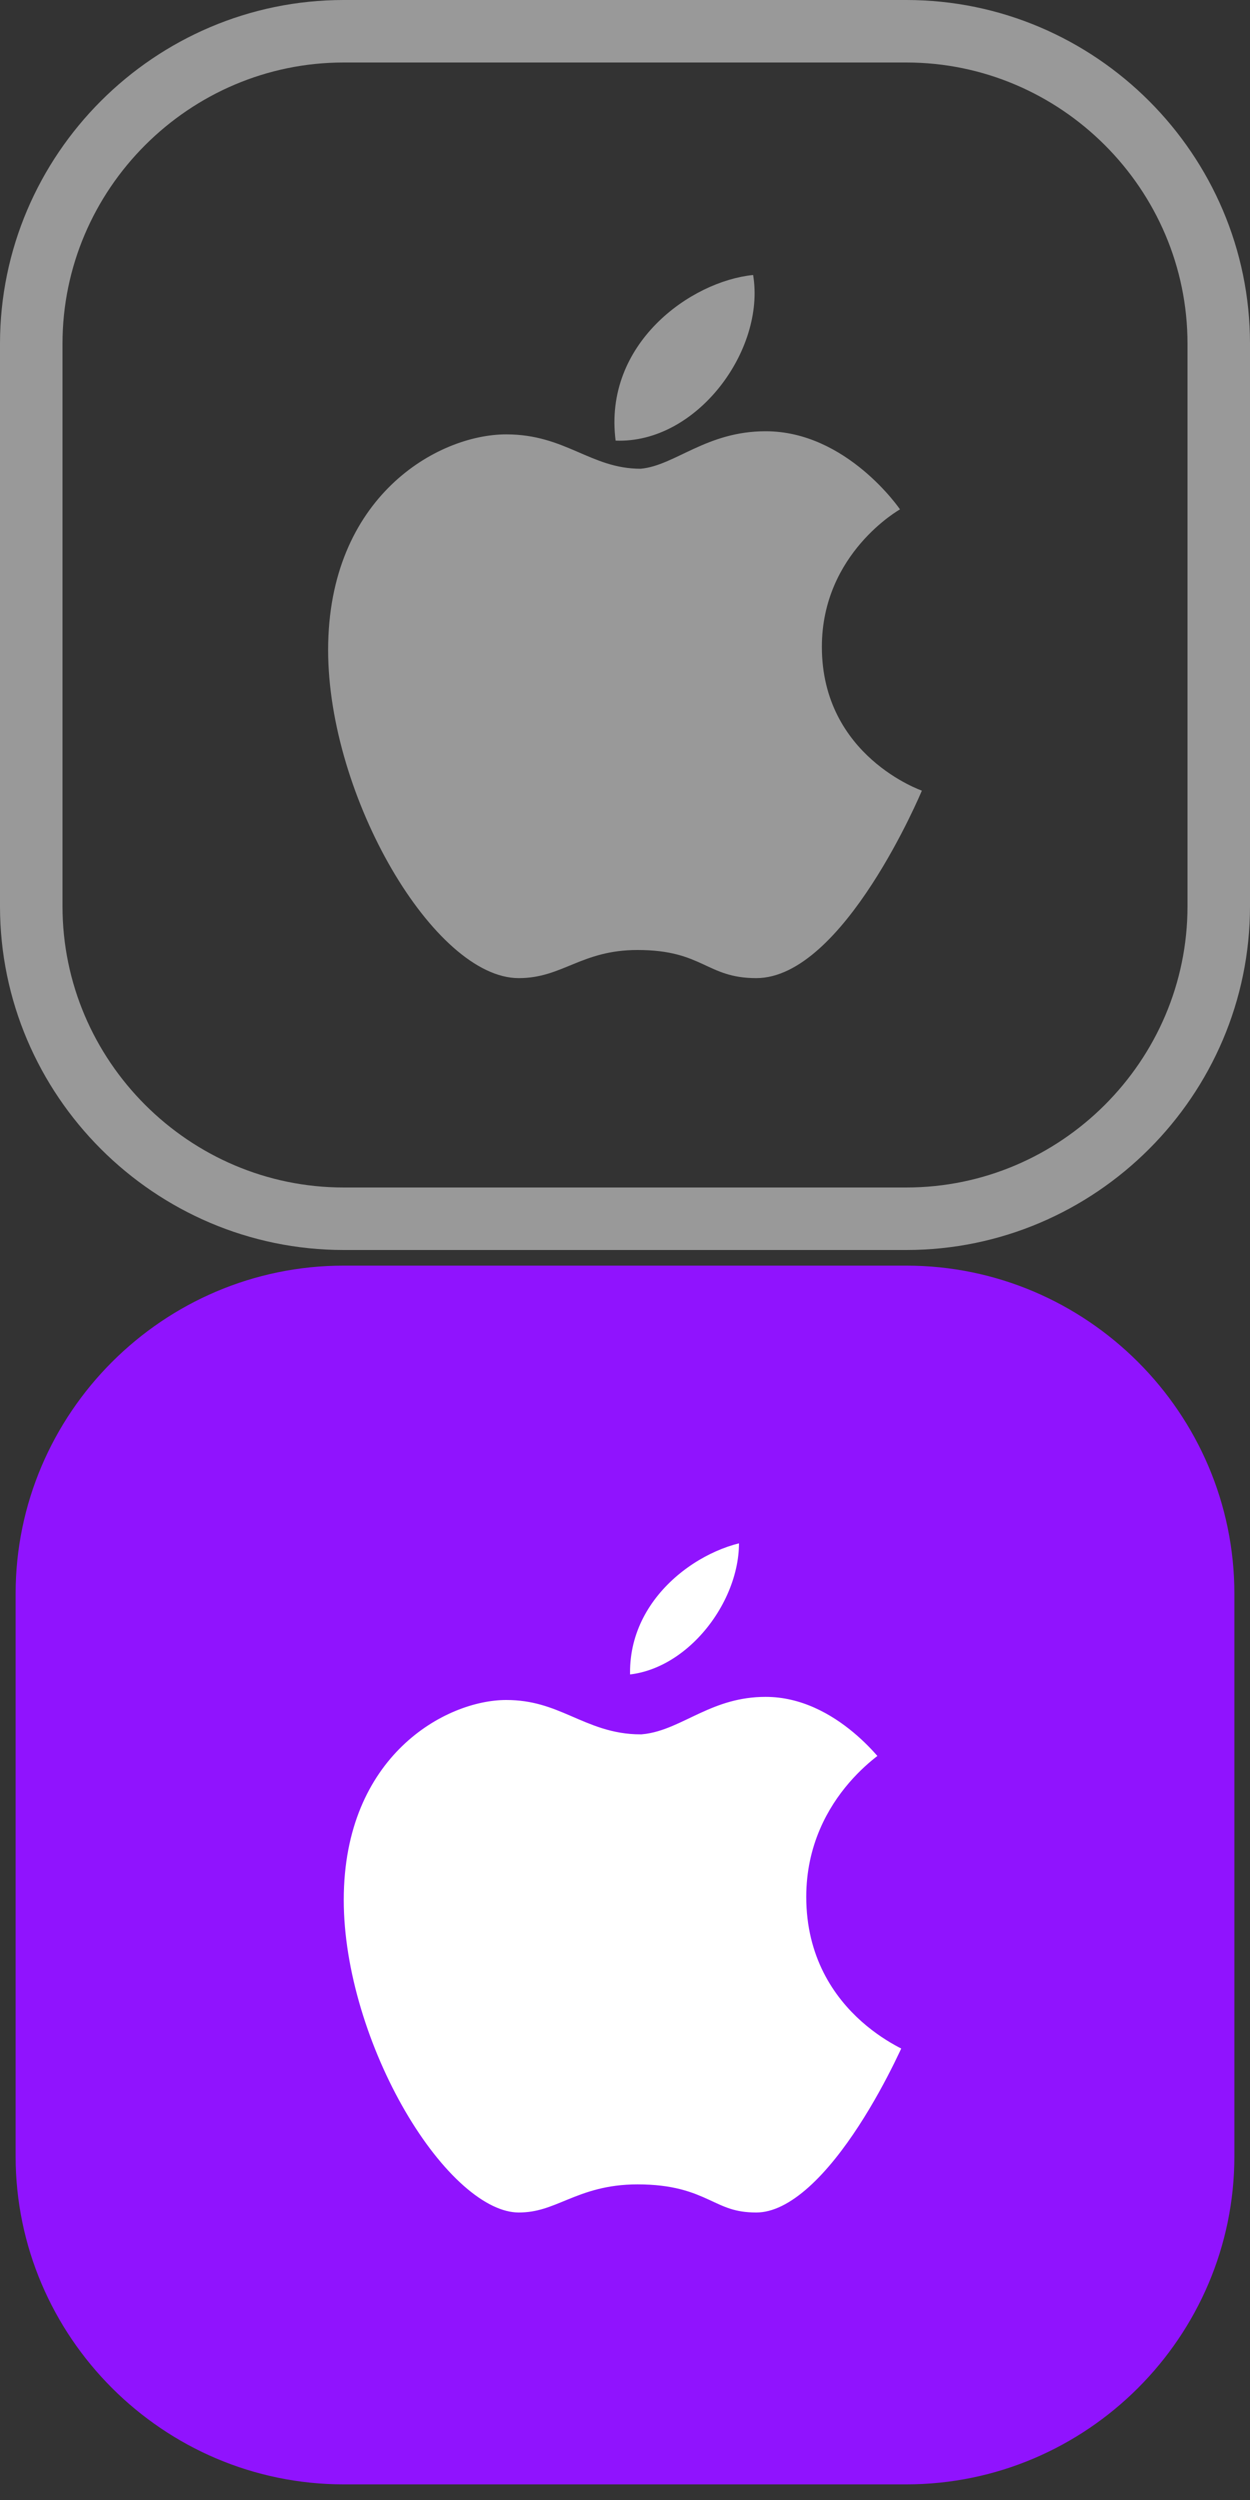
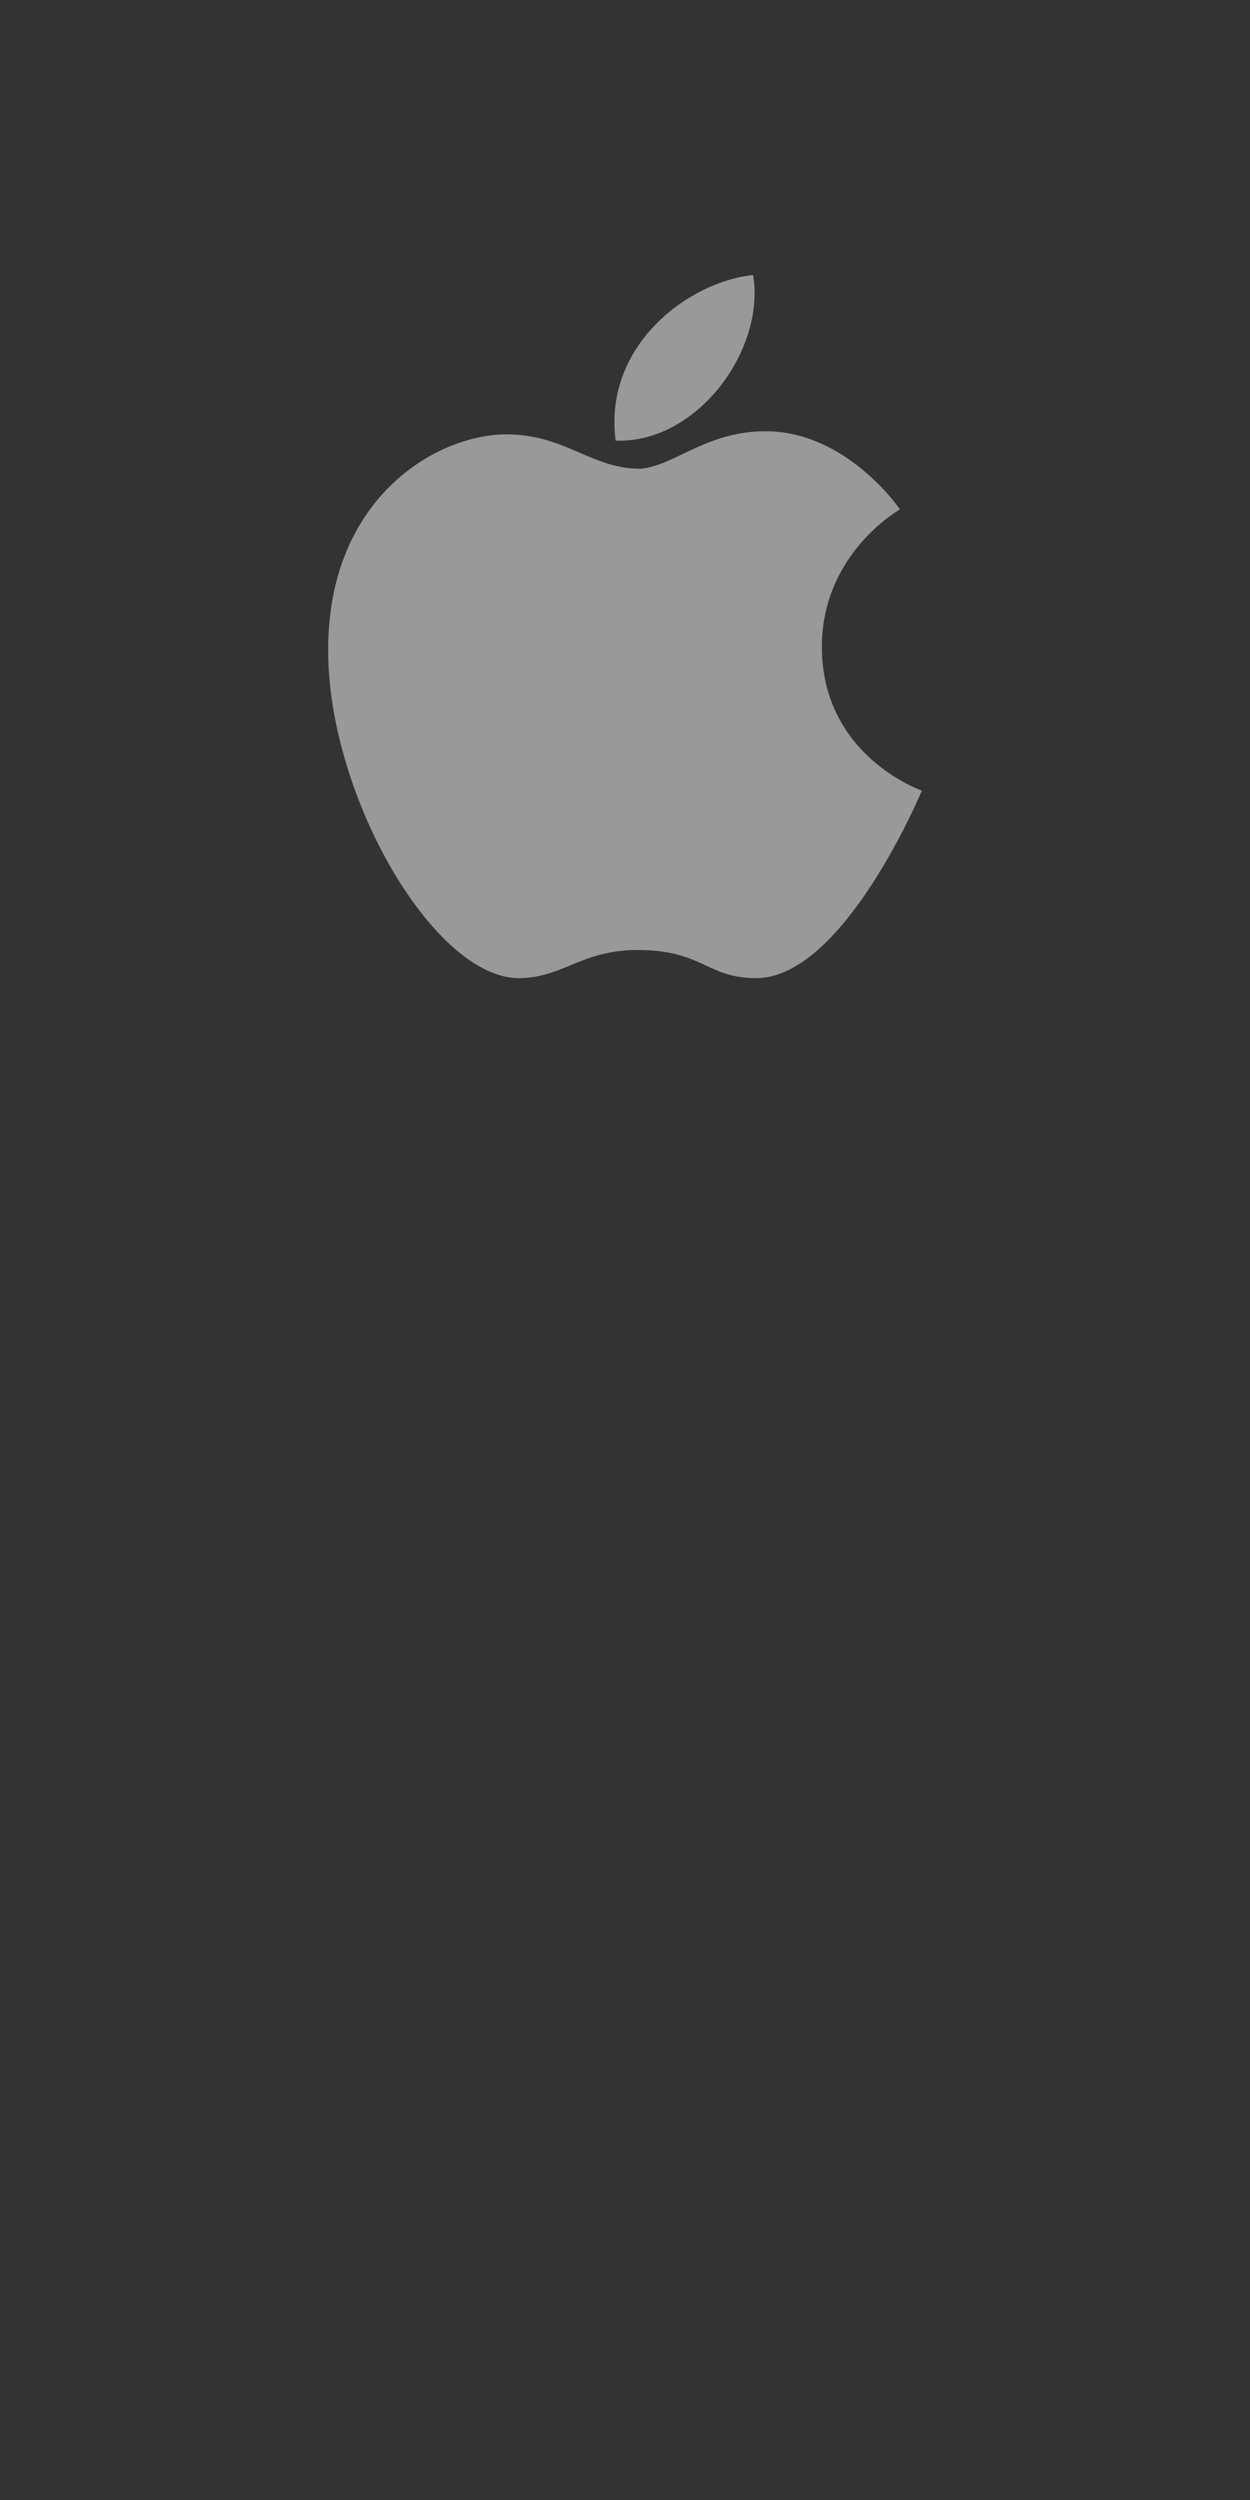
<svg xmlns="http://www.w3.org/2000/svg" version="1.1" id="Layer_1" x="0px" y="0px" width="40px" height="80px" viewBox="0 0 40 80" style="enable-background:new 0 0 40 80;" xml:space="preserve">
  <rect x="0" y="0" width="40" height="80" fill="#333333" stroke="none" />
  <style type="text/css">
	.st0{fill:#9013FE;stroke:#9013FE;stroke-miterlimit:10;}
	.st1{fill:#FFFFFF;stroke:#9013FE;stroke-miterlimit:10;}
	.st2{fill:none;stroke:#999999;stroke-width:2;}
	.st3{fill:#999999;}
</style>
  <g>
-     <path class="st0" d="M11,41h18c5.5,0,10,4.5,10,10v18c0,5.5-4.5,10-10,10H11C5.5,79,1,74.5,1,69V51C1,45.5,5.5,41,11,41z" />
-     <path class="st1" d="M24.5,53.8c2.6,0,4.3,2.5,4.3,2.5s-2.5,1.4-2.5,4.4c0,3.5,3.2,4.6,3.2,4.6s-2.5,6-5.3,6   c-1.6,0-1.7-0.9-3.8-0.9c-1.8,0-2.4,0.9-3.8,0.9c-2.7,0-6.1-5.8-6.1-10.5c0-4.9,3.5-6.9,5.7-6.9c1.9,0,2.7,1.1,4.3,1.1   C21.6,54.9,22.6,53.8,24.5,53.8L24.5,53.8z M24.1,48.8c0.4,2.4-1.8,5.4-4.4,5.3C19.3,51,22.1,49,24.1,48.8z" />
-   </g>
+     </g>
  <g>
-     <path class="st2" d="M11,1h18c5.5,0,10,4.5,10,10v18c0,5.5-4.5,10-10,10H11C5.5,39,1,34.5,1,29V11C1,5.5,5.5,1,11,1z" />
    <path class="st3" d="M24.5,13.8c2.6,0,4.3,2.5,4.3,2.5s-2.5,1.4-2.5,4.4c0,3.5,3.2,4.6,3.2,4.6s-2.5,6-5.3,6   c-1.6,0-1.7-0.9-3.8-0.9c-1.8,0-2.4,0.9-3.8,0.9c-2.7,0-6.1-5.8-6.1-10.5c0-4.9,3.5-6.9,5.7-6.9c1.9,0,2.7,1.1,4.3,1.1   C21.6,14.9,22.6,13.8,24.5,13.8L24.5,13.8z M24.1,8.8c0.4,2.4-1.8,5.4-4.4,5.3C19.3,11,22.1,9,24.1,8.8z" />
  </g>
</svg>